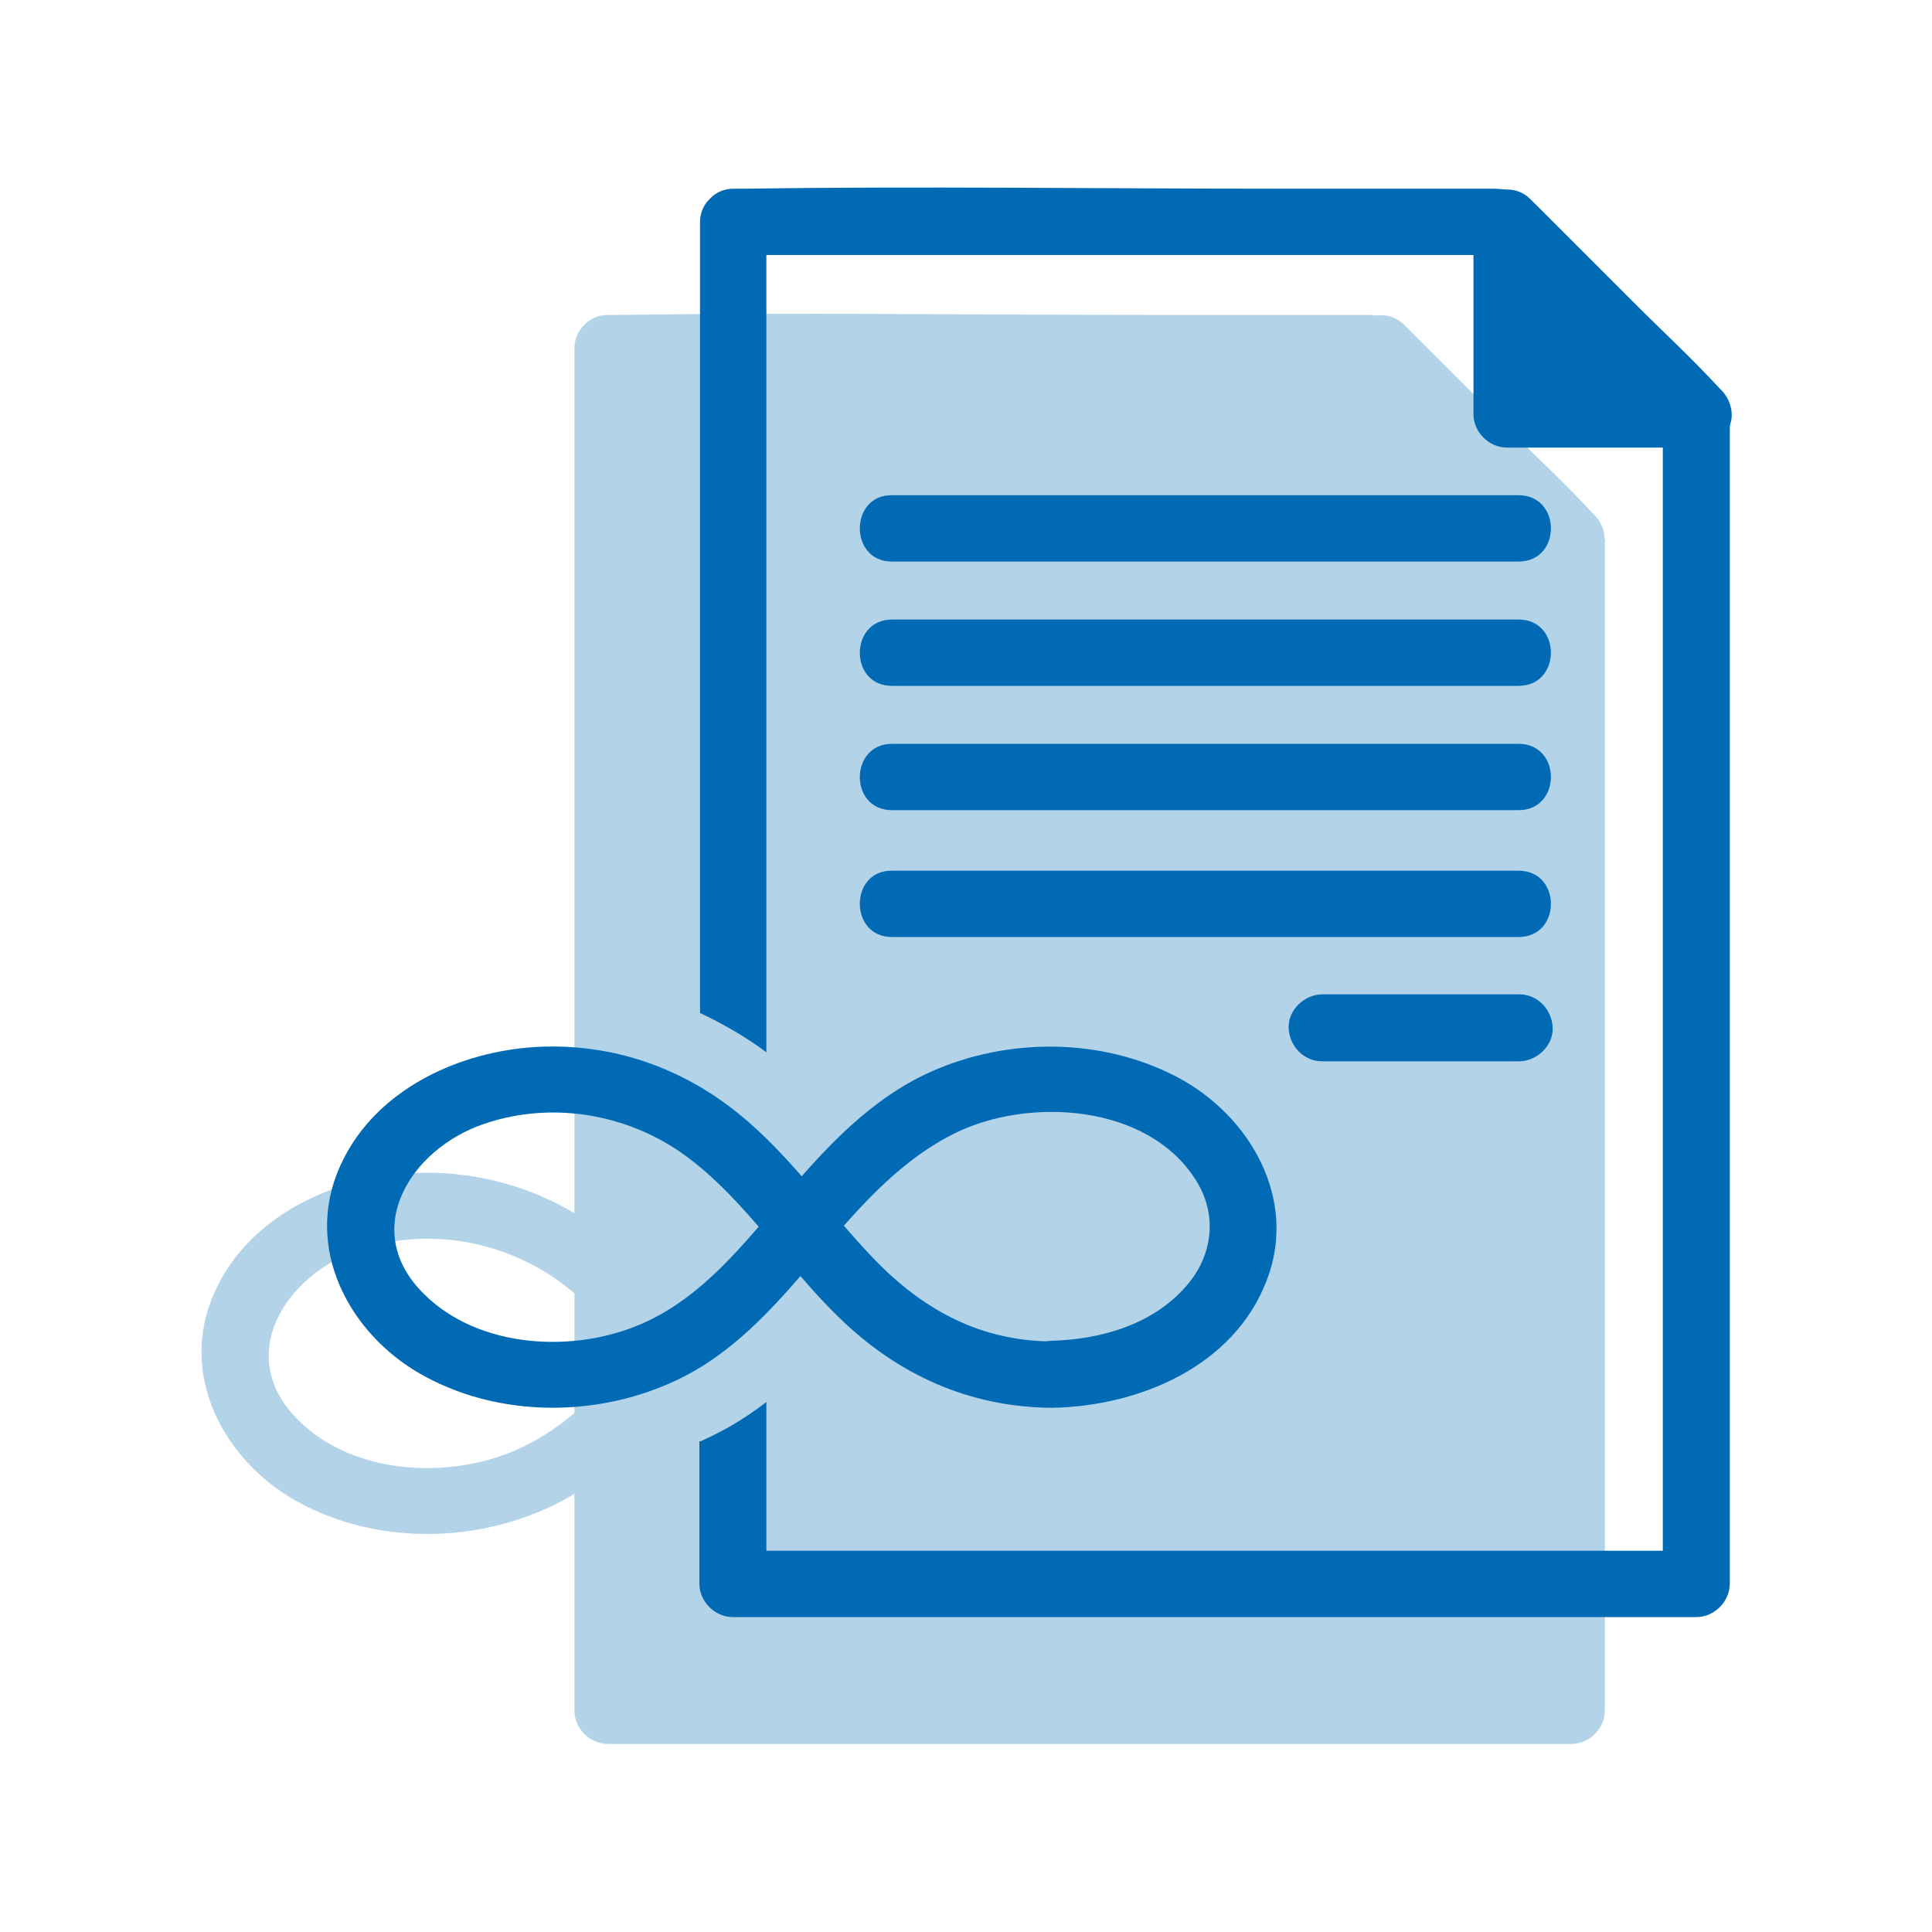
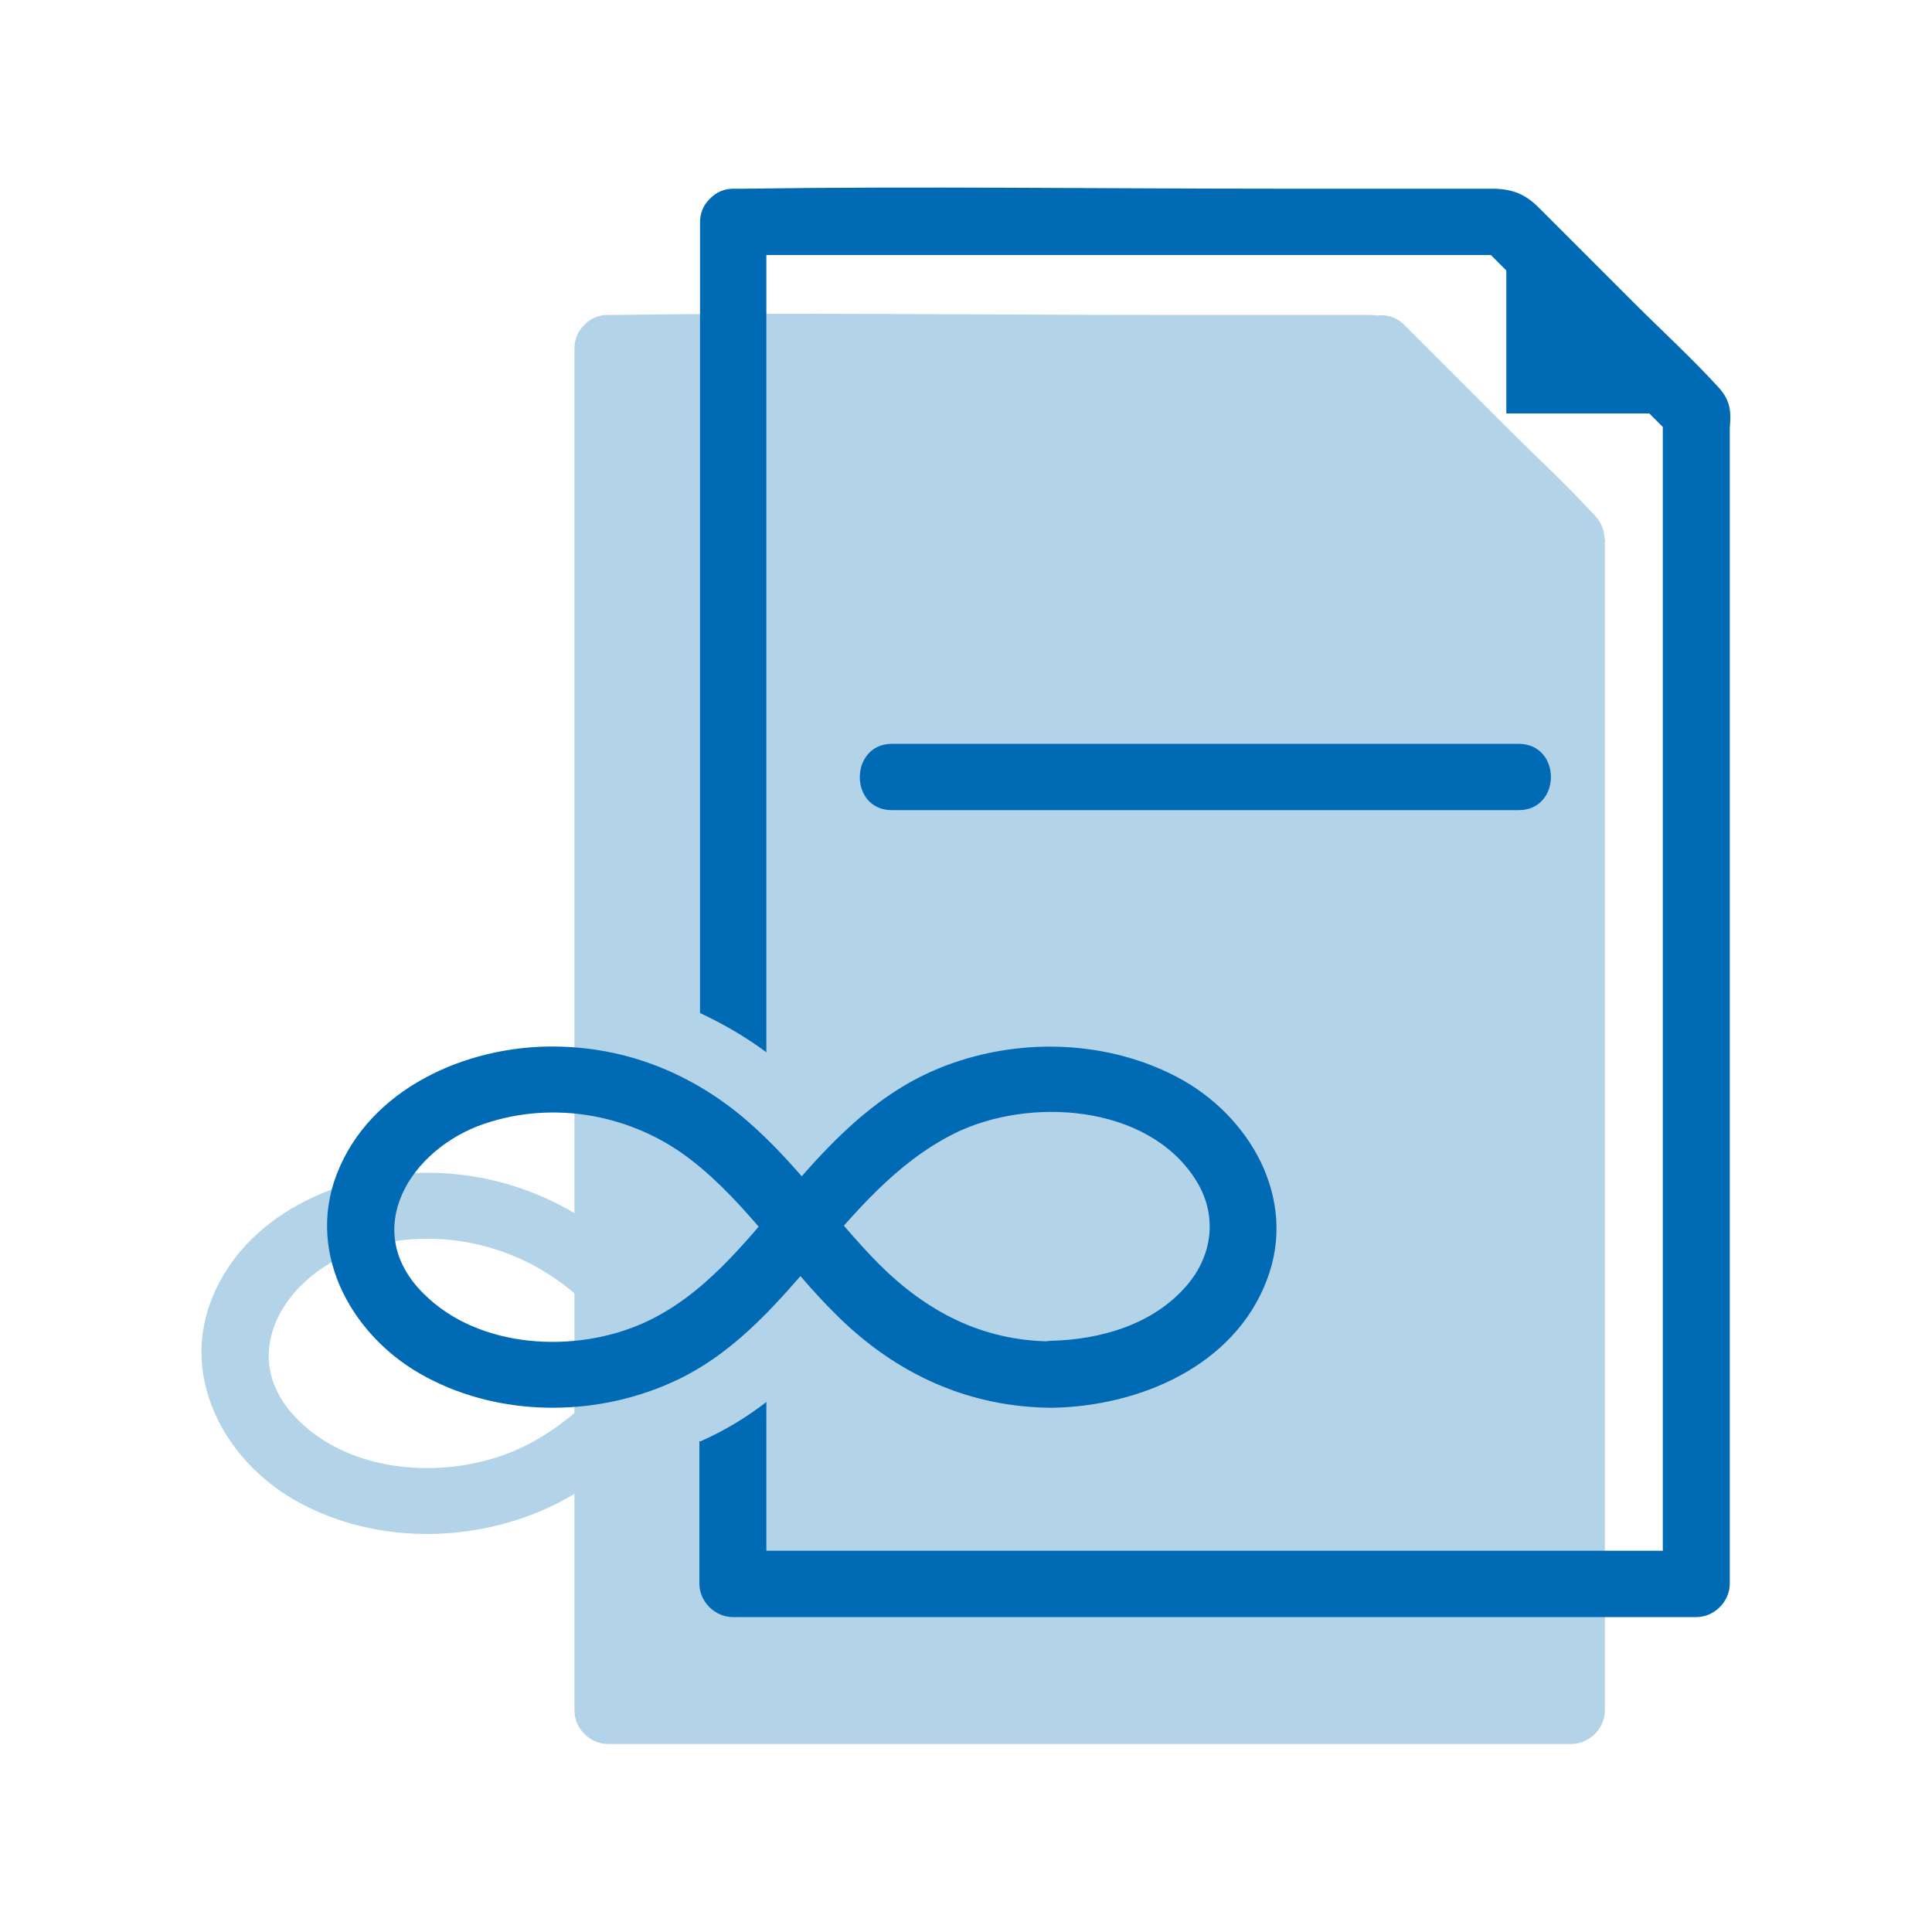
<svg xmlns="http://www.w3.org/2000/svg" width="100%" height="100%" viewBox="0 0 300 300" version="1.1" xml:space="preserve" style="fill-rule:evenodd;clip-rule:evenodd;stroke-linejoin:round;stroke-miterlimit:2;">
  <g id="Dokument">
    <g>
      <g opacity="0.3">
        <g>
          <path d="M119,106.7L216.3,106.7C223,106.7 223,96.4 216.3,96.4L119,96.4C112.3,96.4 112.3,106.7 119,106.7Z" style="fill:rgb(0,106,181);fill-rule:nonzero;" />
        </g>
        <g>
-           <path d="M119,126.1L216.3,126.1C223,126.1 223,115.8 216.3,115.8L119,115.8C112.3,115.7 112.3,126.1 119,126.1Z" style="fill:rgb(0,106,181);fill-rule:nonzero;" />
+           <path d="M119,126.1C223,126.1 223,115.8 216.3,115.8L119,115.8C112.3,115.7 112.3,126.1 119,126.1Z" style="fill:rgb(0,106,181);fill-rule:nonzero;" />
        </g>
        <g>
          <path d="M119,145.4L216.3,145.4C223,145.4 223,135.1 216.3,135.1L119,135.1C112.3,135 112.3,145.4 119,145.4Z" style="fill:rgb(0,106,181);fill-rule:nonzero;" />
        </g>
        <g>
          <path d="M119,165L216.3,165C223,165 223,154.7 216.3,154.7L119,154.7C112.3,154.7 112.3,165 119,165Z" style="fill:rgb(0,106,181);fill-rule:nonzero;" />
        </g>
        <g>
          <path d="M185.7,184.4L216.3,184.4C219,184.4 221.6,182 221.5,179.2C221.4,176.4 219.2,174 216.3,174L185.7,174C183,174 180.4,176.4 180.5,179.2C180.7,182 182.8,184.4 185.7,184.4Z" style="fill:rgb(0,106,181);fill-rule:nonzero;" />
        </g>
        <g>
          <g>
            <path d="M143.8,238.2C157.3,238 172.1,231.8 177.2,218.4C182.1,205.7 174.5,192.7 163.2,186.8C151.5,180.7 137,180.7 125.1,186C115.7,190.2 108.7,197.8 102.2,205.5C95.9,212.9 89.6,220.9 80.5,225C69.9,229.8 54.9,229.1 46.3,220.5C36.3,210.6 44.2,198 55.7,194.1C66.6,190.4 78.8,192.7 87.8,199.7C96.6,206.5 102.6,216.2 110.5,223.9C119.7,232.9 130.8,238 143.8,238.2C150.5,238.3 150.5,227.9 143.8,227.9C133,227.8 124.4,223.3 116.9,215.8C109.9,208.7 104.3,200.4 96.7,193.8C88.1,186.3 77.7,182.1 66.2,182.1C52.7,182.1 37.9,188.7 32.8,201.9C27.9,214.6 35.5,227.6 46.8,233.5C58.3,239.6 72.7,239.6 84.5,234.4C103.3,226.2 110.7,204.6 128.7,195.6C140.2,189.9 158.6,191 166.1,202.7C169.6,208.1 168.9,214.5 164.7,219.3C159.5,225.3 151.4,227.6 143.7,227.8C137.1,227.9 137.1,238.3 143.8,238.2Z" style="fill:rgb(0,106,181);fill-rule:nonzero;" />
          </g>
        </g>
        <path d="M249.2,83.8C249.2,83.6 249.1,83.4 249.1,83.1C249,82 248.5,81 247.7,80.1C247.6,80 247.4,79.8 247.3,79.7C243.1,75.1 238.4,70.8 234,66.4C233.1,65.5 219.2,51.6 218,50.4C216.8,49.2 215.2,48.8 213.8,49C213.3,48.9 212.7,48.9 212.1,48.9L178.3,48.9C150.9,48.9 123.5,48.5 96.1,48.9L94.4,48.9C92.9,48.9 91.7,49.5 90.9,50.3C90.8,50.4 90.6,50.6 90.6,50.6C89.8,51.4 89.2,52.6 89.2,54.1L89.2,265.6C89.2,268.4 91.6,270.8 94.4,270.8L244,270.8C246.8,270.8 249.2,268.4 249.2,265.6L249.2,84.4C249.2,84.2 249.3,84 249.2,83.8Z" style="fill:rgb(0,106,181);fill-rule:nonzero;" />
      </g>
      <g>
        <g>
          <path d="M263.6,64.2L233.9,34.5L233.9,64.2L263.6,64.2Z" style="fill:rgb(0,106,181);fill-rule:nonzero;" />
          <g>
-             <path d="M267.3,60.6C258.6,51.9 238.8,32.1 237.6,30.9C234.4,27.7 228.8,30.1 228.8,34.6L228.8,64.3C228.8,67.1 231.2,69.5 234,69.5L263.7,69.5C266.4,69.5 269,67.1 268.9,64.3C268.8,61.5 266.6,59.1 263.7,59.1L234,59.1C235.7,60.8 237.4,62.5 239.2,64.3L239.2,34.6C236.3,35.8 233.3,37 230.4,38.3C239.1,47 258.9,66.8 260.1,68C262,69.9 265.5,70.1 267.4,68C269.2,65.8 269.3,62.6 267.3,60.6Z" style="fill:rgb(0,106,181);fill-rule:nonzero;" />
-           </g>
+             </g>
        </g>
        <g>
-           <path d="M138.5,87.2L235.8,87.2C242.5,87.2 242.5,76.9 235.8,76.9L138.5,76.9C131.9,76.8 131.8,87.2 138.5,87.2Z" style="fill:rgb(0,106,181);fill-rule:nonzero;" />
-         </g>
+           </g>
        <g>
-           <path d="M138.5,106.5L235.8,106.5C242.5,106.5 242.5,96.2 235.8,96.2L138.5,96.2C131.9,96.2 131.8,106.5 138.5,106.5Z" style="fill:rgb(0,106,181);fill-rule:nonzero;" />
-         </g>
+           </g>
        <g>
          <path d="M138.5,125.8L235.8,125.8C242.5,125.8 242.5,115.5 235.8,115.5L138.5,115.5C131.9,115.5 131.8,125.8 138.5,125.8Z" style="fill:rgb(0,106,181);fill-rule:nonzero;" />
        </g>
        <g>
-           <path d="M138.5,145.5L235.8,145.5C242.5,145.5 242.5,135.2 235.8,135.2L138.5,135.2C131.9,135.1 131.8,145.5 138.5,145.5Z" style="fill:rgb(0,106,181);fill-rule:nonzero;" />
-         </g>
+           </g>
        <g>
-           <path d="M205.3,164.8L235.9,164.8C238.6,164.8 241.2,162.4 241.1,159.6C241,156.8 238.8,154.4 235.9,154.4L205.3,154.4C202.6,154.4 200,156.8 200.1,159.6C200.2,162.4 202.4,164.8 205.3,164.8Z" style="fill:rgb(0,106,181);fill-rule:nonzero;" />
-         </g>
+           </g>
        <g>
          <g>
            <path d="M163.3,218.6C176.8,218.4 191.6,212.2 196.7,198.8C201.6,186.1 194,173.1 182.7,167.2C171,161.1 156.5,161.1 144.6,166.4C135.2,170.6 128.2,178.2 121.7,185.9C115.4,193.3 109.1,201.3 100,205.4C89.4,210.2 74.4,209.5 65.8,200.9C55.8,191 63.7,178.4 75.2,174.5C86.1,170.8 98.3,173.1 107.3,180.1C116.1,186.9 122.1,196.6 130,204.3C139.2,213.4 150.4,218.5 163.3,218.6C170,218.7 170,208.3 163.3,208.3C152.5,208.2 143.9,203.7 136.4,196.2C129.4,189.1 123.8,180.8 116.2,174.2C107.6,166.7 97.2,162.5 85.7,162.5C72.2,162.5 57.4,169.1 52.3,182.3C47.4,195 55,208 66.3,213.9C77.8,220 92.2,220 104,214.8C122.8,206.6 130.2,185 148.2,176C159.7,170.3 178.1,171.4 185.6,183.1C189.1,188.5 188.4,194.9 184.2,199.7C179,205.7 170.9,208 163.2,208.2C156.7,208.4 156.7,218.7 163.3,218.6Z" style="fill:rgb(0,106,181);fill-rule:nonzero;" />
          </g>
        </g>
        <path d="M266.9,60.2C262.7,55.6 258,51.3 253.6,46.9C248.7,42 243.8,37.1 238.9,32.2C236.7,30 234.6,29.3 231.6,29.3L197.8,29.3C170.4,29.3 143,28.9 115.6,29.3L113.9,29.3C112.4,29.3 111.2,29.9 110.4,30.7C110.3,30.8 110.1,31 110.1,31C109.3,31.8 108.7,33 108.7,34.5L108.7,157.3C112.3,159 115.8,161 119,163.4L119,39.6L231.5,39.6C240.4,48.5 249.3,57.4 258.2,66.3L258.2,240.8L119,240.8L119,217.7C115.9,220.1 112.6,222.1 109,223.7C108.9,223.8 108.8,223.8 108.6,223.8L108.6,245.9C108.6,248.7 111,251.1 113.8,251.1L263.4,251.1C266.2,251.1 268.6,248.7 268.6,245.9L268.6,66.5C268.8,64.1 268.8,62.3 266.9,60.2Z" style="fill:rgb(0,106,181);fill-rule:nonzero;" />
      </g>
    </g>
  </g>
</svg>